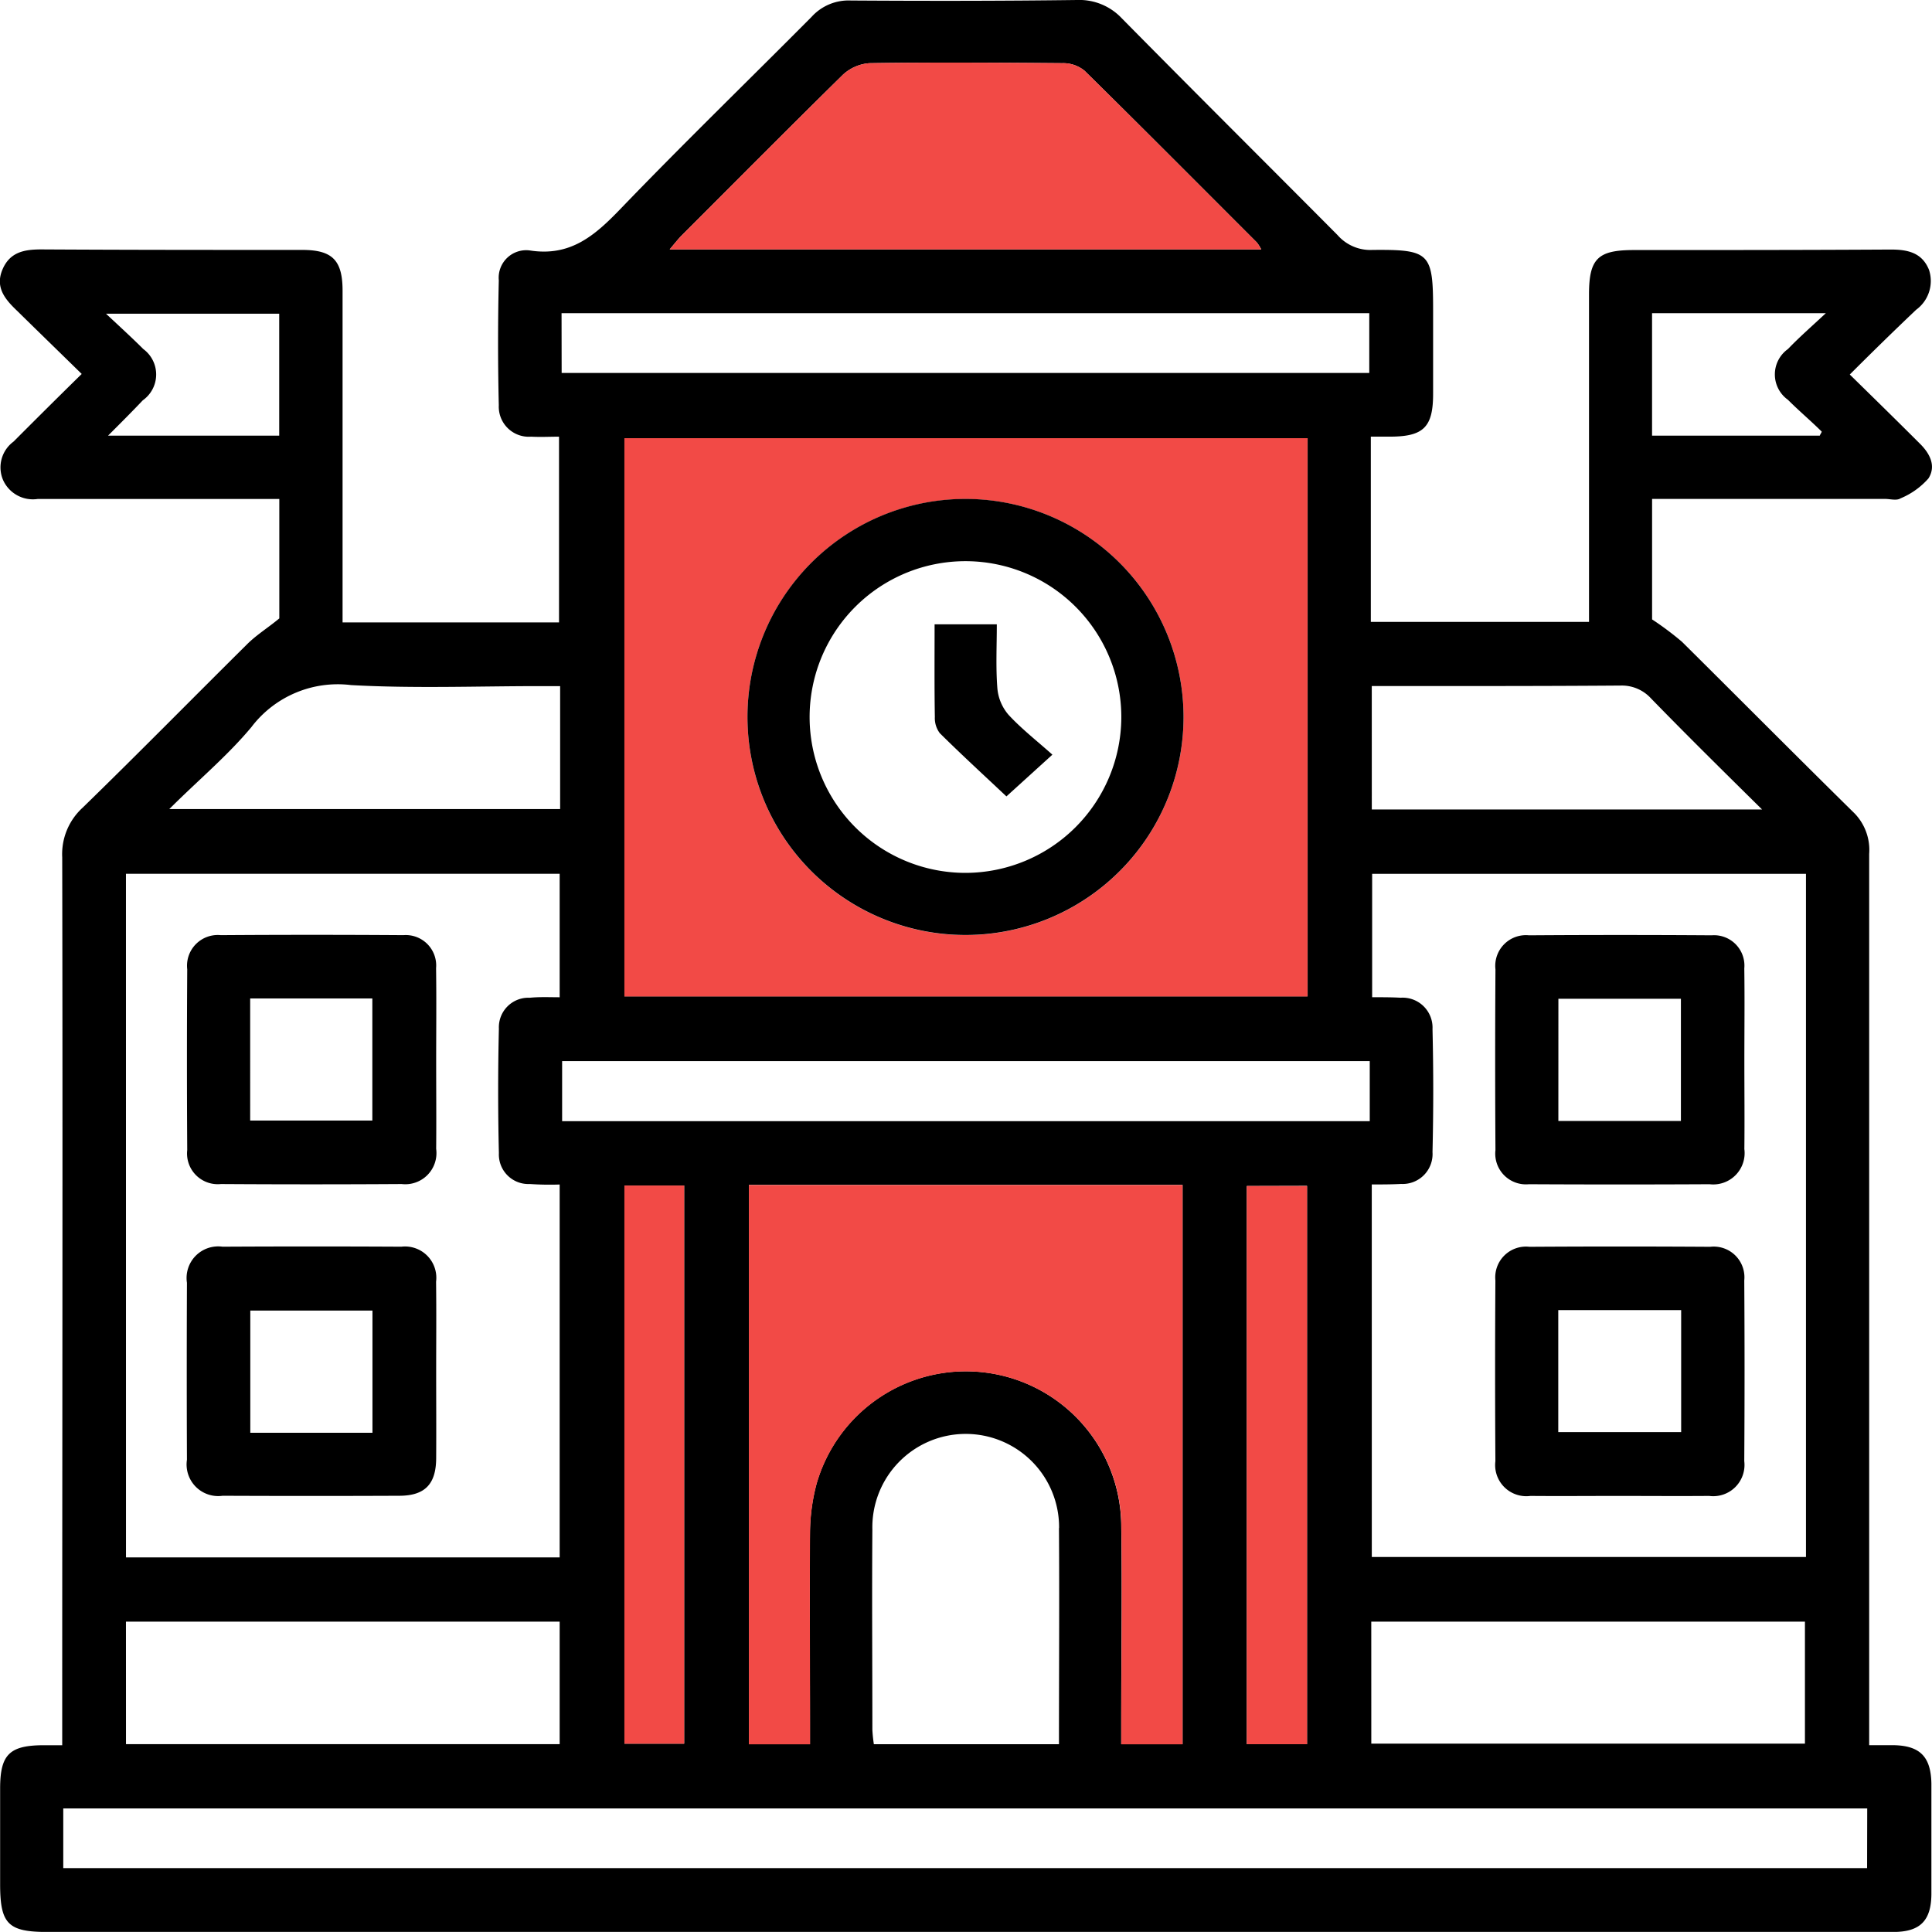
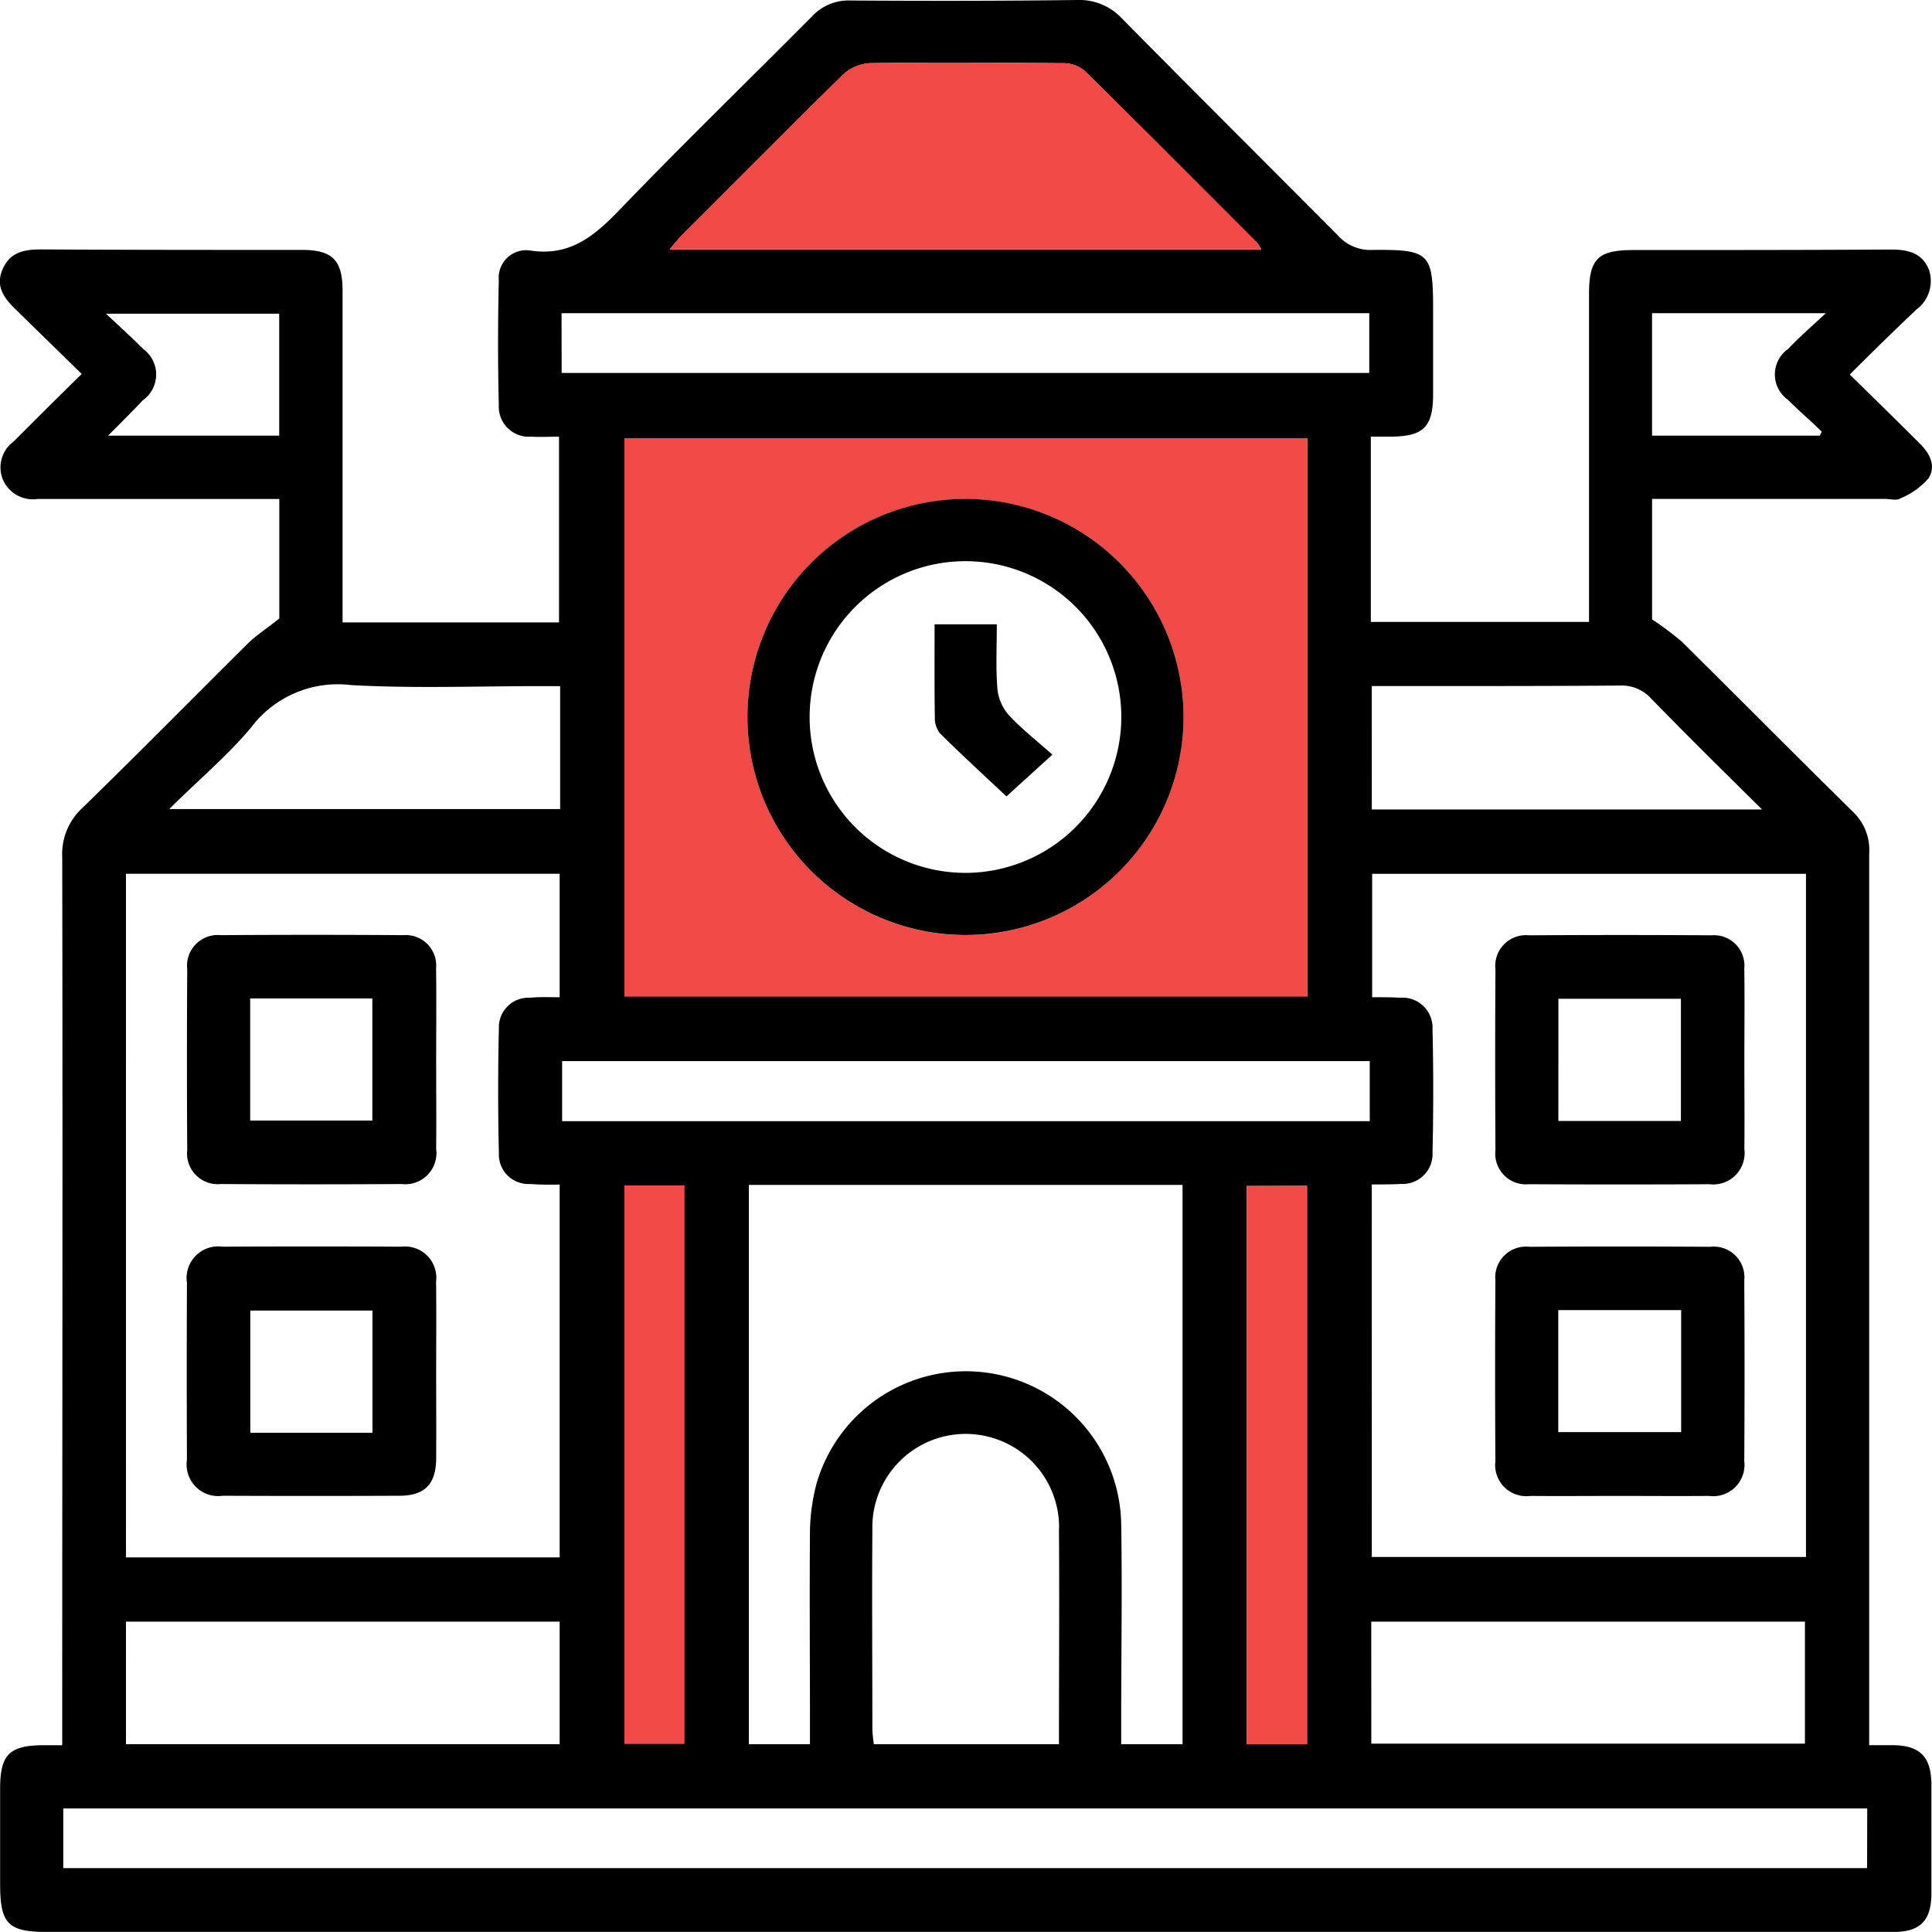
<svg xmlns="http://www.w3.org/2000/svg" width="61.14" height="61.136" viewBox="0 0 61.14 61.136">
  <defs>
    <style>.a{fill:#f24a46;}</style>
  </defs>
  <g transform="translate(-8.319 -8.32)">
    <path d="M68.243,63.548h-.772V35.342a1.666,1.666,0,0,0-.456-1.275c-1.829-1.8-3.64-3.624-5.468-5.437a9.7,9.7,0,0,0-.946-.708V24.109h7.375c.158,0,.363.062.487-.018a2.4,2.4,0,0,0,.883-.63c.251-.394.047-.788-.269-1.1-.723-.723-1.448-1.433-2.22-2.189.741-.741,1.417-1.4,2.1-2.049a1.128,1.128,0,0,0,.409-1.259c-.22-.552-.678-.647-1.213-.647-2.712.016-5.422.016-8.131.016-1.135,0-1.417.269-1.417,1.4V28H51.7V22.138h.6c1.07,0,1.371-.3,1.371-1.355V18.136c0-1.811-.1-1.922-1.907-1.907a1.381,1.381,0,0,1-1.119-.472C48.374,13.473,46.089,11.2,43.82,8.9A1.844,1.844,0,0,0,42.4,8.32c-2.38.031-4.759.031-7.155.016A1.579,1.579,0,0,0,34,8.856c-2.018,2.031-4.067,4.018-6.036,6.065-.819.852-1.591,1.528-2.883,1.324a.871.871,0,0,0-.977.946c-.031,1.324-.031,2.632,0,3.956a.951.951,0,0,0,1.023.992c.3.016.6,0,.883,0v5.878H19.16V17.522c0-.961-.316-1.293-1.277-1.293-2.757,0-5.515,0-8.256-.016-.536,0-.992.08-1.228.632s.062.928.441,1.291c.676.663,1.339,1.308,2.065,2.018-.772.756-1.466,1.448-2.16,2.143a1.013,1.013,0,0,0-.329,1.213,1.034,1.034,0,0,0,1.1.6h7.642v3.78c-.361.3-.723.521-1.023.821-1.733,1.718-3.451,3.466-5.2,5.168a1.991,1.991,0,0,0-.647,1.575c.018,9.108,0,18.232,0,27.354v.741H9.723c-1.1,0-1.4.285-1.4,1.371v3.026c0,1.261.251,1.513,1.5,1.513H68.227c.85,0,1.2-.347,1.213-1.181V64.762C69.424,63.91,69.077,63.563,68.243,63.548ZM60.6,18.231h5.5c-.474.441-.852.772-1.2,1.135a.986.986,0,0,0,0,1.606c.345.347.723.663,1.07,1.008-.016.049-.047.08-.062.127H60.6Zm-8.87,11.8h1.544c2.111,0,4.223,0,6.334-.016a1.251,1.251,0,0,1,.961.409c1.119,1.15,2.269,2.285,3.513,3.513H51.731Zm0,15.772c.314,0,.63,0,.928-.016a.947.947,0,0,0,.994-1.008c.031-1.293.031-2.6,0-3.893a.947.947,0,0,0-1.01-.992c-.283-.016-.567-.016-.9-.016V35.974H65.471V57.592H51.731Zm-.016,13.836H65.438V63.5H51.715ZM26.108,43.8V41.9H51.666V43.8Zm23.573,2.047V63.516H47.775V45.852ZM43.8,56.52a4.917,4.917,0,0,0-9.642-1.244,6.191,6.191,0,0,0-.207,1.513c-.016,2.016,0,4.034,0,6.034v.694H32.017v-17.7H45.742v17.7H43.8v-.645C43.8,60.76,43.835,58.631,43.8,56.52Zm-1.969.158c.016,2.254,0,4.523,0,6.839H35.973a4.579,4.579,0,0,1-.047-.456c0-2.111-.016-4.223,0-6.336a2.955,2.955,0,1,1,5.909-.047ZM29.97,45.836V63.5H28.079V45.836Zm-1.891-5.987V22.187H49.7V39.849ZM29.89,15.773c1.7-1.7,3.388-3.4,5.106-5.09a1.387,1.387,0,0,1,.834-.363c2.033-.031,4.067-.016,6.1,0a1.069,1.069,0,0,1,.71.238c1.829,1.8,3.64,3.624,5.453,5.435a1.379,1.379,0,0,1,.14.22H29.512C29.67,16.024,29.781,15.884,29.89,15.773Zm-3.8,2.458H51.651v1.891H26.093ZM11.738,22.107c.409-.409.772-.772,1.1-1.119a1,1,0,0,0,.016-1.622c-.347-.347-.71-.678-1.181-1.119h5.482v3.86Zm4.554,9.2A3.433,3.433,0,0,1,19.427,30c1.987.111,3.987.033,5.973.033h.645v3.891H13.676C14.606,32.995,15.536,32.223,16.292,31.309Zm-3.987,4.665H26.03v3.907c-.316,0-.63-.016-.946.016a.934.934,0,0,0-.977.977c-.031,1.308-.031,2.632,0,3.94a.934.934,0,0,0,.977.977,9.321,9.321,0,0,0,.946.016v11.8H12.306Zm0,23.667H26.03v3.876H12.306Zm55.1,7.8H10.321V65.55H67.409Z" />
    <rect class="a" width="1.907" height="17.664" transform="translate(47.775 45.853)" />
    <path class="a" d="M37.909,15.248H19.19c.158-.189.269-.329.378-.441,1.7-1.7,3.388-3.4,5.106-5.09a1.387,1.387,0,0,1,.834-.363c2.033-.031,4.067-.016,6.1,0a1.069,1.069,0,0,1,.71.238c1.829,1.8,3.64,3.624,5.453,5.435A1.379,1.379,0,0,1,37.909,15.248Z" transform="translate(10.322 0.965)" />
    <rect class="a" width="1.891" height="17.664" transform="translate(28.079 45.837)" />
-     <path class="a" d="M34.2,27.556v17.7H32.262v-.645c0-2.111.031-4.24,0-6.352a4.917,4.917,0,0,0-9.642-1.244,6.191,6.191,0,0,0-.207,1.513c-.016,2.016,0,4.034,0,6.034v.694H20.475v-17.7Z" transform="translate(11.542 18.265)" />
    <path class="a" d="M18.455,15.433V33.1H40.073V15.433ZM29.216,31.158A6.9,6.9,0,1,1,36.149,24.3,6.9,6.9,0,0,1,29.216,31.158Z" transform="translate(9.624 6.754)" />
    <path d="M27.409,16.419a6.9,6.9,0,1,0,6.837,6.948A6.906,6.906,0,0,0,27.409,16.419ZM27.36,28.253a4.932,4.932,0,1,1,4.917-4.9A4.94,4.94,0,0,1,27.36,28.253Z" transform="translate(11.527 7.69)" />
    <path d="M19.242,27.5c0,.922.008,1.844,0,2.766a.986.986,0,0,1-1.092,1.113q-2.86.018-5.72,0a.972.972,0,0,1-1.066-1.076q-.018-2.86,0-5.72a.972.972,0,0,1,1.062-1.08q2.889-.02,5.778,0a.962.962,0,0,1,1.035,1.045C19.253,25.535,19.242,26.52,19.242,27.5Zm-5.886,1.87h3.866V25.506H13.356Z" transform="translate(2.88 14.411)" />
    <path d="M19.242,32.5c0,.922.006,1.846,0,2.768-.008.809-.359,1.17-1.158,1.174q-2.8.012-5.6,0a1,1,0,0,1-1.129-1.14q-.012-2.8,0-5.6a1,1,0,0,1,1.127-1.142q2.828-.015,5.657,0a.99.99,0,0,1,1.1,1.109C19.251,30.616,19.242,31.557,19.242,32.5Zm-2.016,1.948V30.581H13.36v3.868Z" transform="translate(2.88 19.213)" />
    <path d="M40.477,27.506c0,.922.01,1.844,0,2.766a.992.992,0,0,1-1.1,1.113q-2.857.015-5.718,0A.972.972,0,0,1,32.6,30.306q-.018-2.86,0-5.72a.971.971,0,0,1,1.062-1.078q2.889-.02,5.78,0a.961.961,0,0,1,1.033,1.047C40.489,25.537,40.477,26.522,40.477,27.506Zm-5.886,1.877h3.878V25.516H34.592Z" transform="translate(23.044 14.411)" />
    <path d="M36.473,36.447c-.922,0-1.844.008-2.766,0a.986.986,0,0,1-1.109-1.1q-.018-2.86,0-5.72a.973.973,0,0,1,1.078-1.064q2.86-.018,5.72,0a.971.971,0,0,1,1.078,1.064q.018,2.86,0,5.72a.989.989,0,0,1-1.111,1.1C38.4,36.455,37.438,36.447,36.473,36.447Zm-1.885-2.02h3.889v-3.86H34.588Z" transform="translate(23.044 19.213)" />
    <path d="M23.491,18.455H25.46c0,.692-.035,1.363.018,2.027a1.475,1.475,0,0,0,.355.838c.413.446.9.825,1.386,1.259L25.764,23.9c-.671-.632-1.4-1.3-2.107-2a.789.789,0,0,1-.158-.513C23.483,20.432,23.491,19.473,23.491,18.455Z" transform="translate(14.404 9.623)" />
  </g>
</svg>